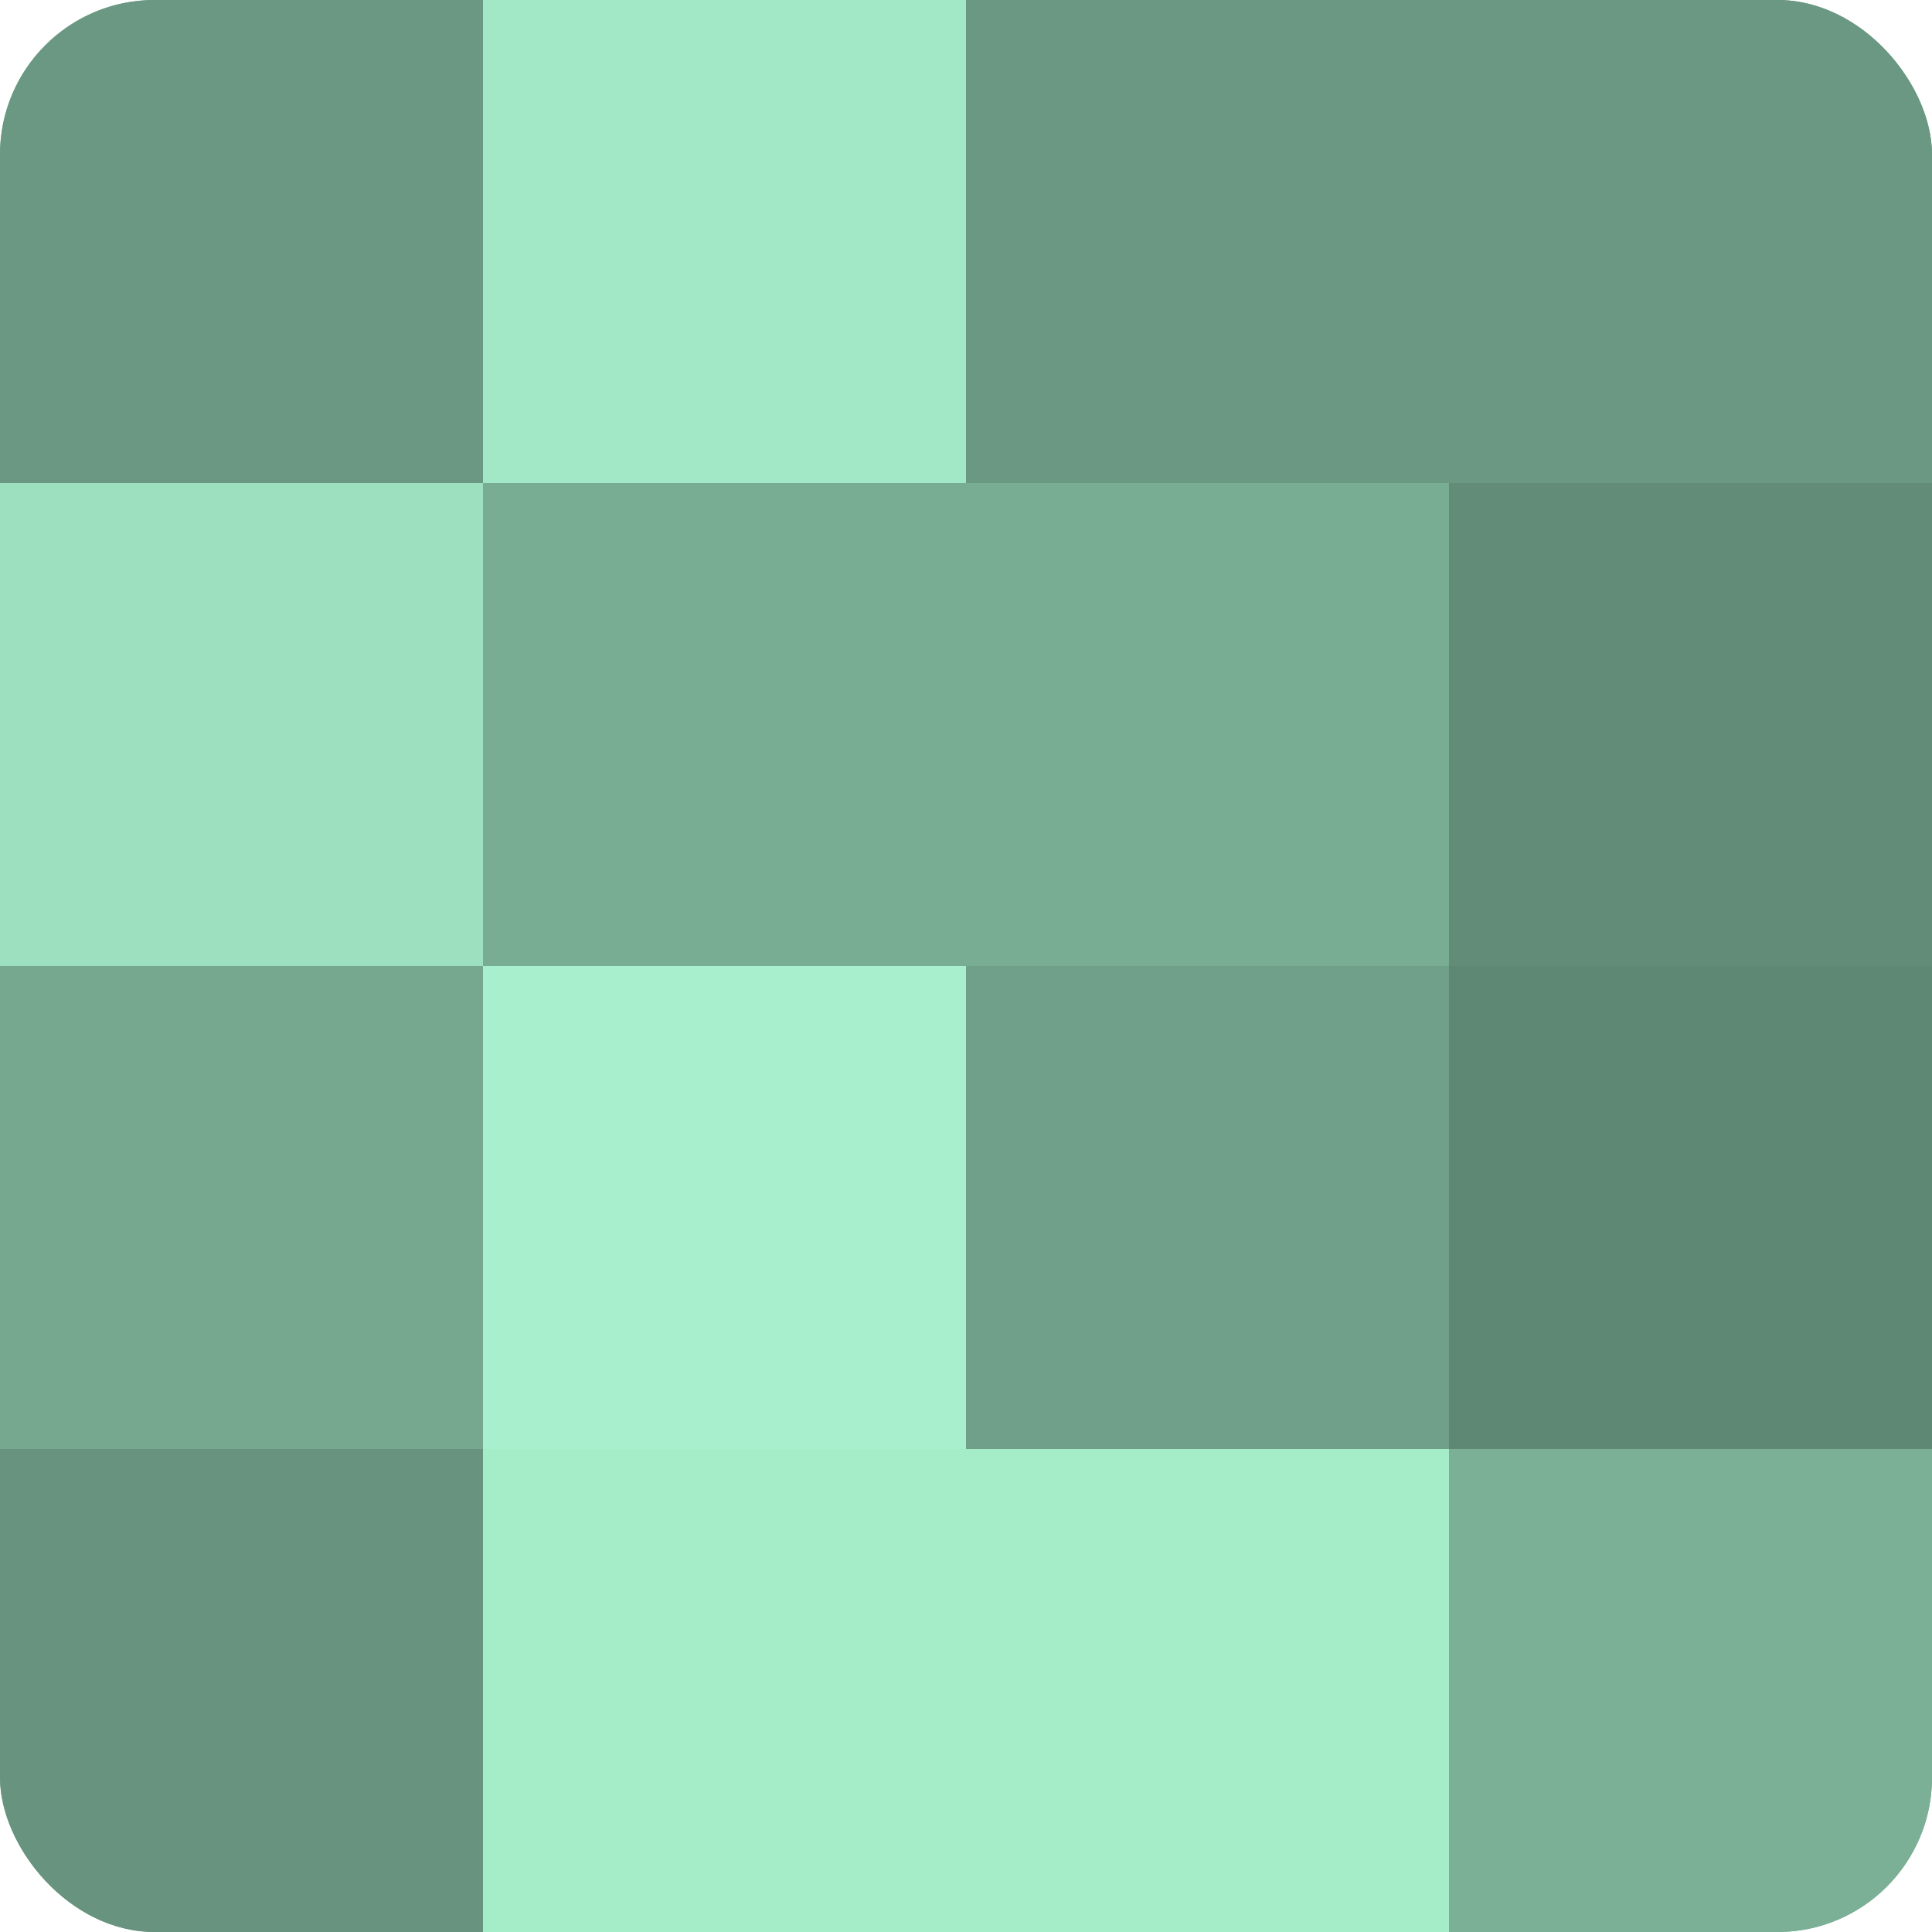
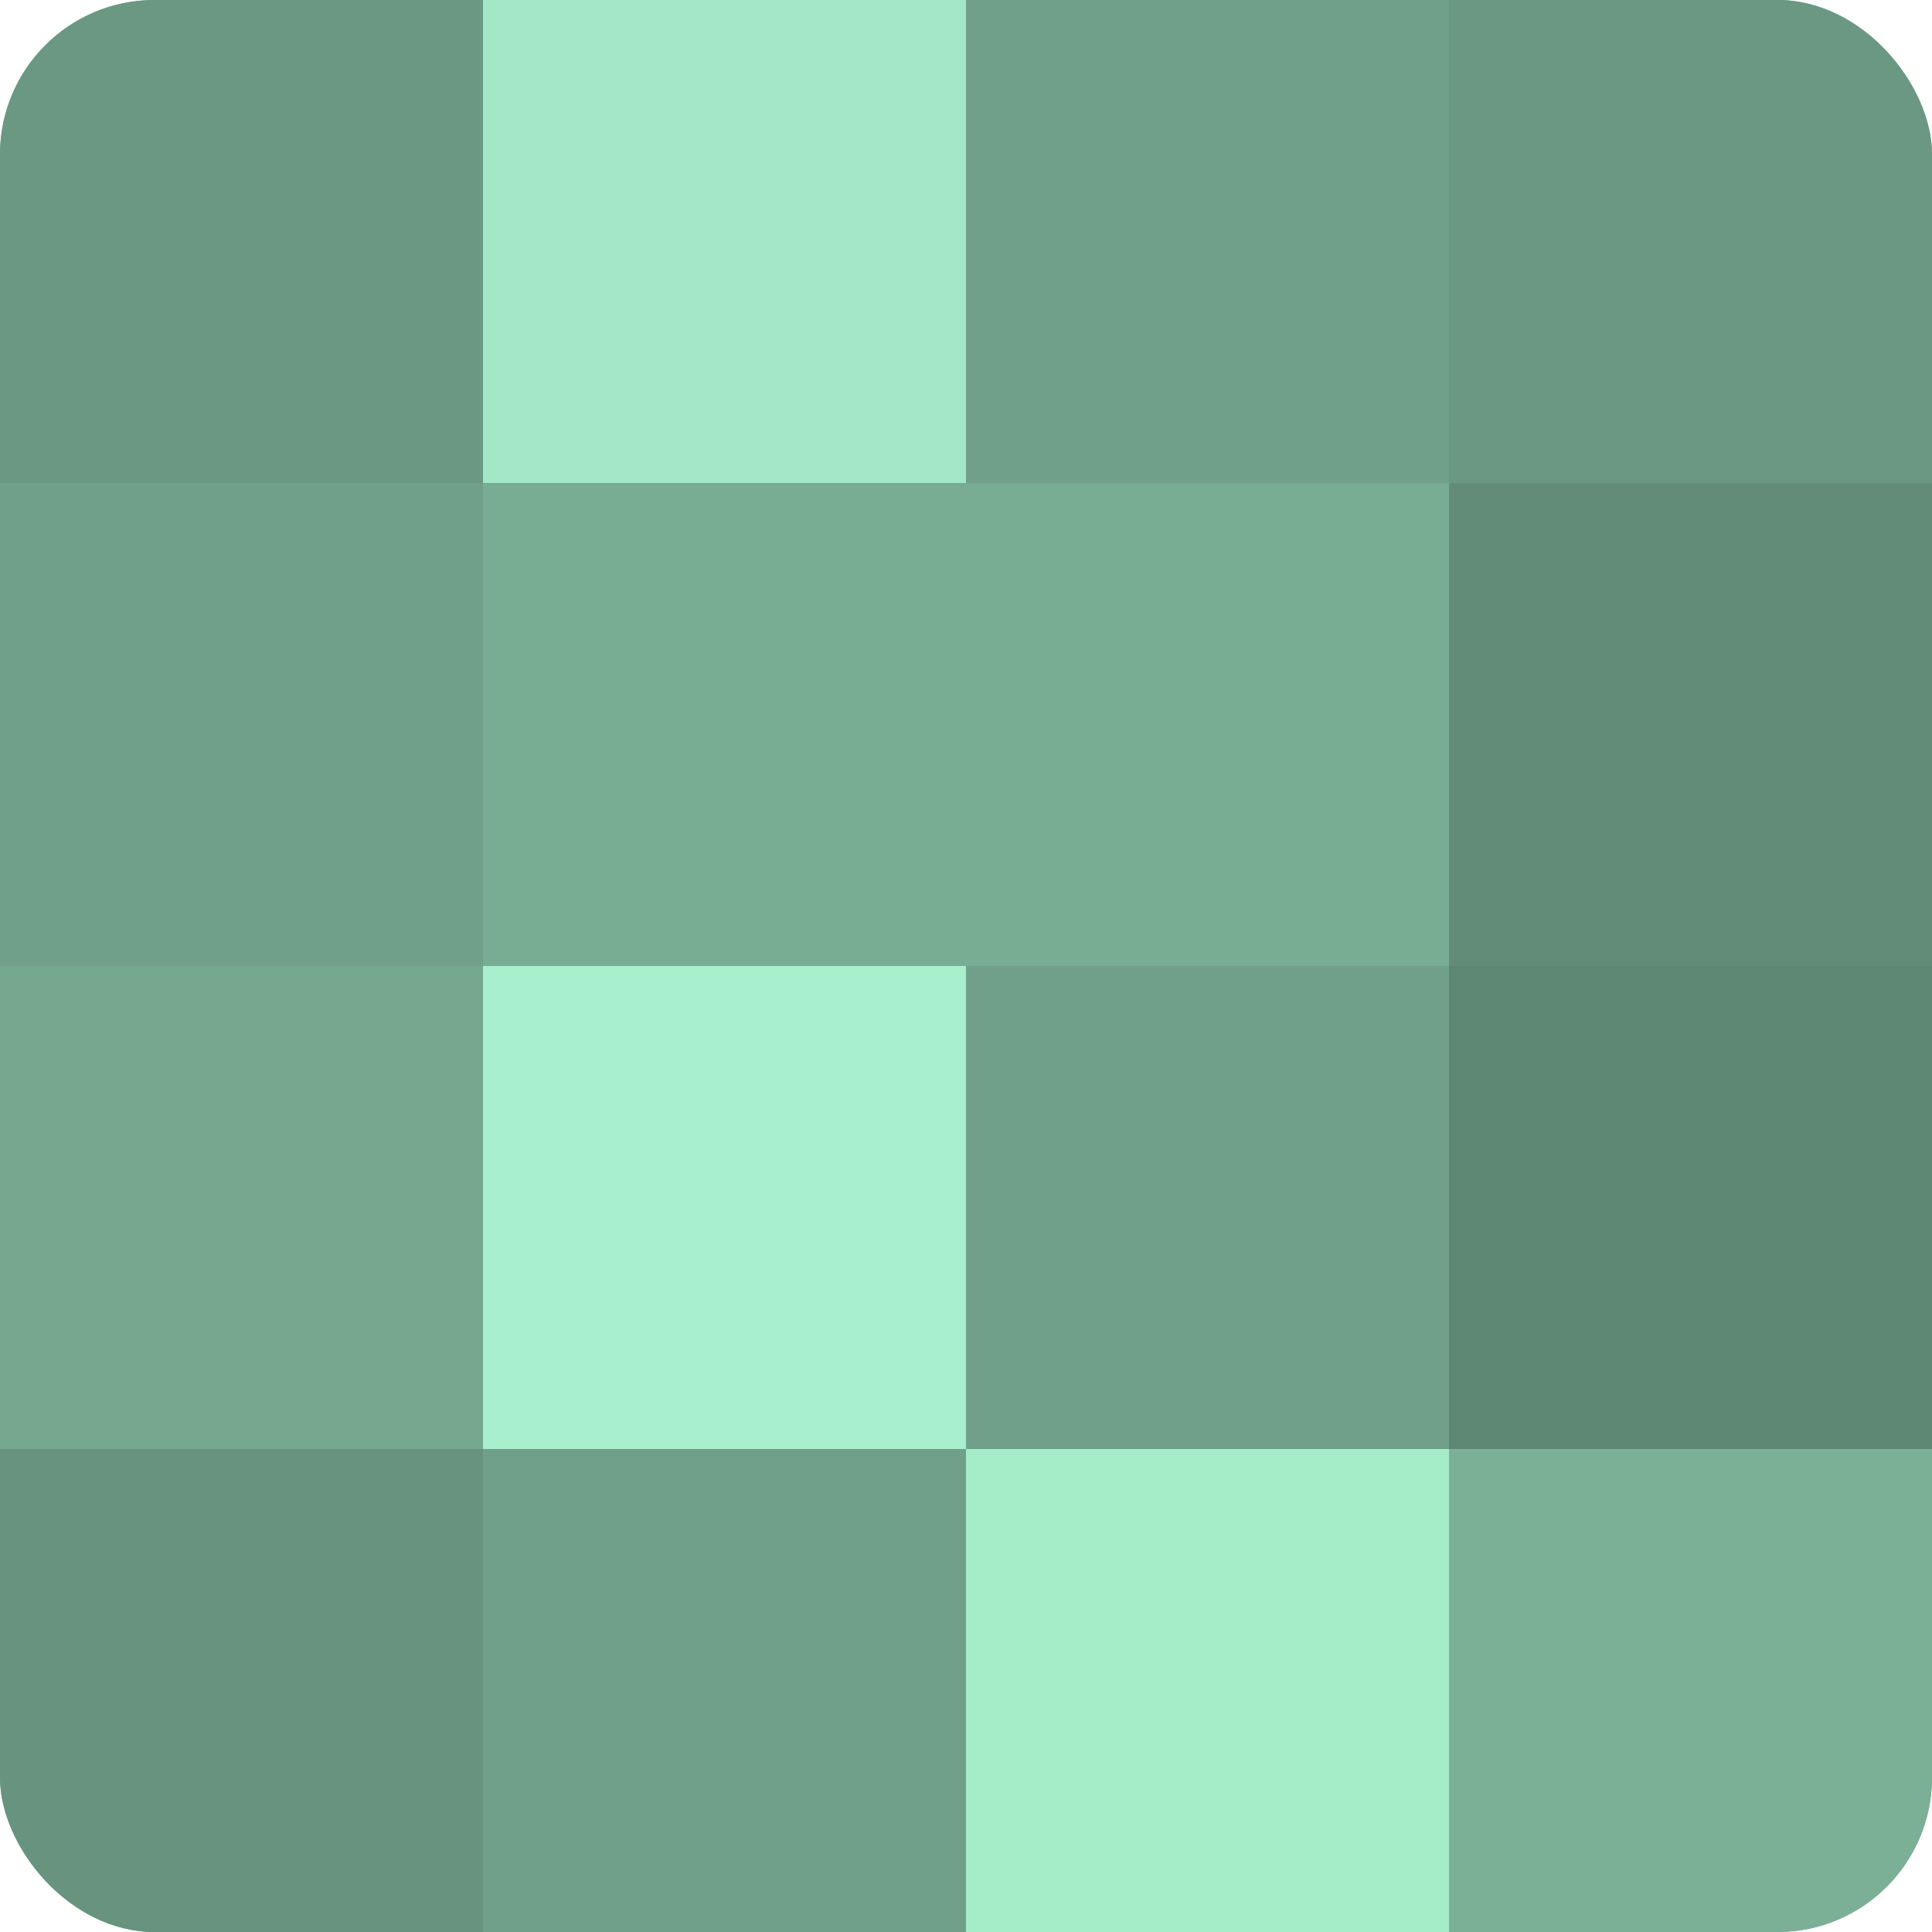
<svg xmlns="http://www.w3.org/2000/svg" width="60" height="60" viewBox="0 0 100 100" preserveAspectRatio="xMidYMid meet">
  <defs>
    <clipPath id="c" width="100" height="100">
      <rect width="100" height="100" rx="8" ry="8" />
    </clipPath>
  </defs>
  <g clip-path="url(#c)">
    <rect width="100" height="100" fill="#70a089" />
    <rect width="25" height="25" fill="#6a9882" />
-     <rect y="25" width="25" height="25" fill="#9de0bf" />
    <rect y="50" width="25" height="25" fill="#76a890" />
    <rect y="75" width="25" height="25" fill="#68947f" />
    <rect x="25" width="25" height="25" fill="#a2e8c6" />
    <rect x="25" y="25" width="25" height="25" fill="#78ac93" />
    <rect x="25" y="50" width="25" height="25" fill="#a8f0cd" />
-     <rect x="25" y="75" width="25" height="25" fill="#a5ecc9" />
-     <rect x="50" width="25" height="25" fill="#6a9882" />
    <rect x="50" y="25" width="25" height="25" fill="#78ac93" />
    <rect x="50" y="50" width="25" height="25" fill="#70a089" />
    <rect x="50" y="75" width="25" height="25" fill="#a5ecc9" />
    <rect x="75" width="25" height="25" fill="#6a9882" />
    <rect x="75" y="25" width="25" height="25" fill="#628c78" />
    <rect x="75" y="50" width="25" height="25" fill="#5f8874" />
    <rect x="75" y="75" width="25" height="25" fill="#7bb096" />
  </g>
</svg>